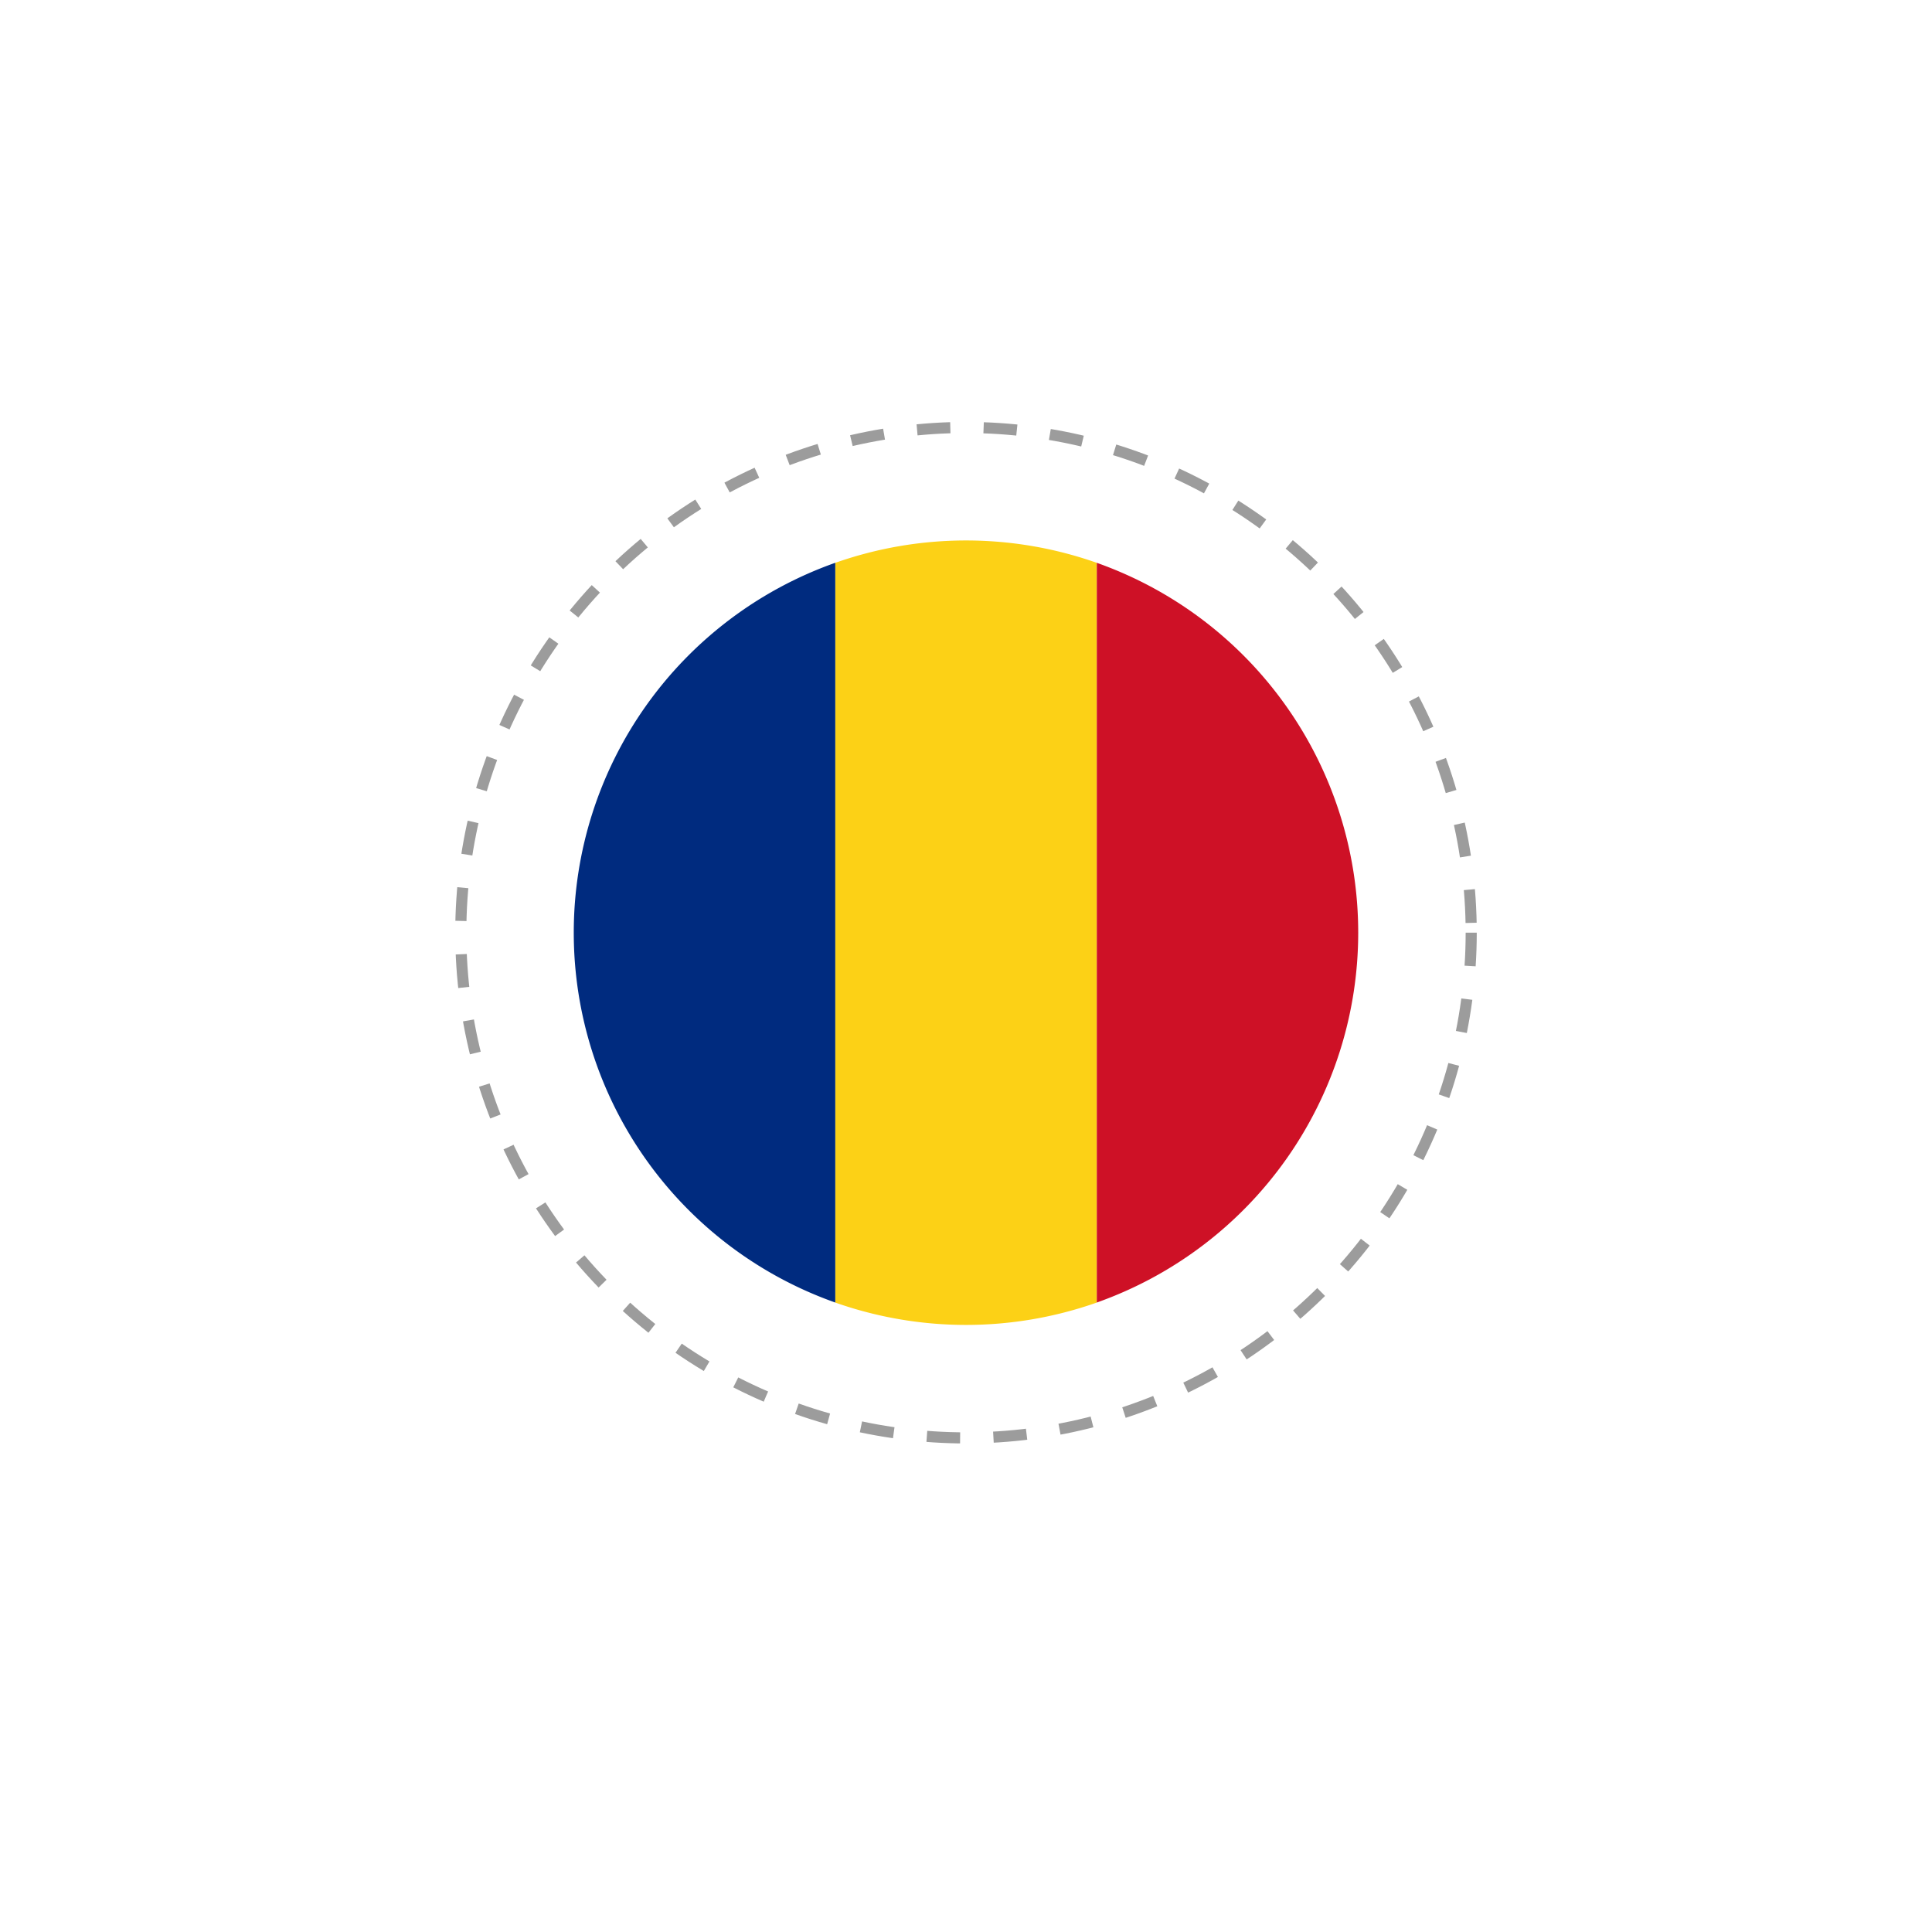
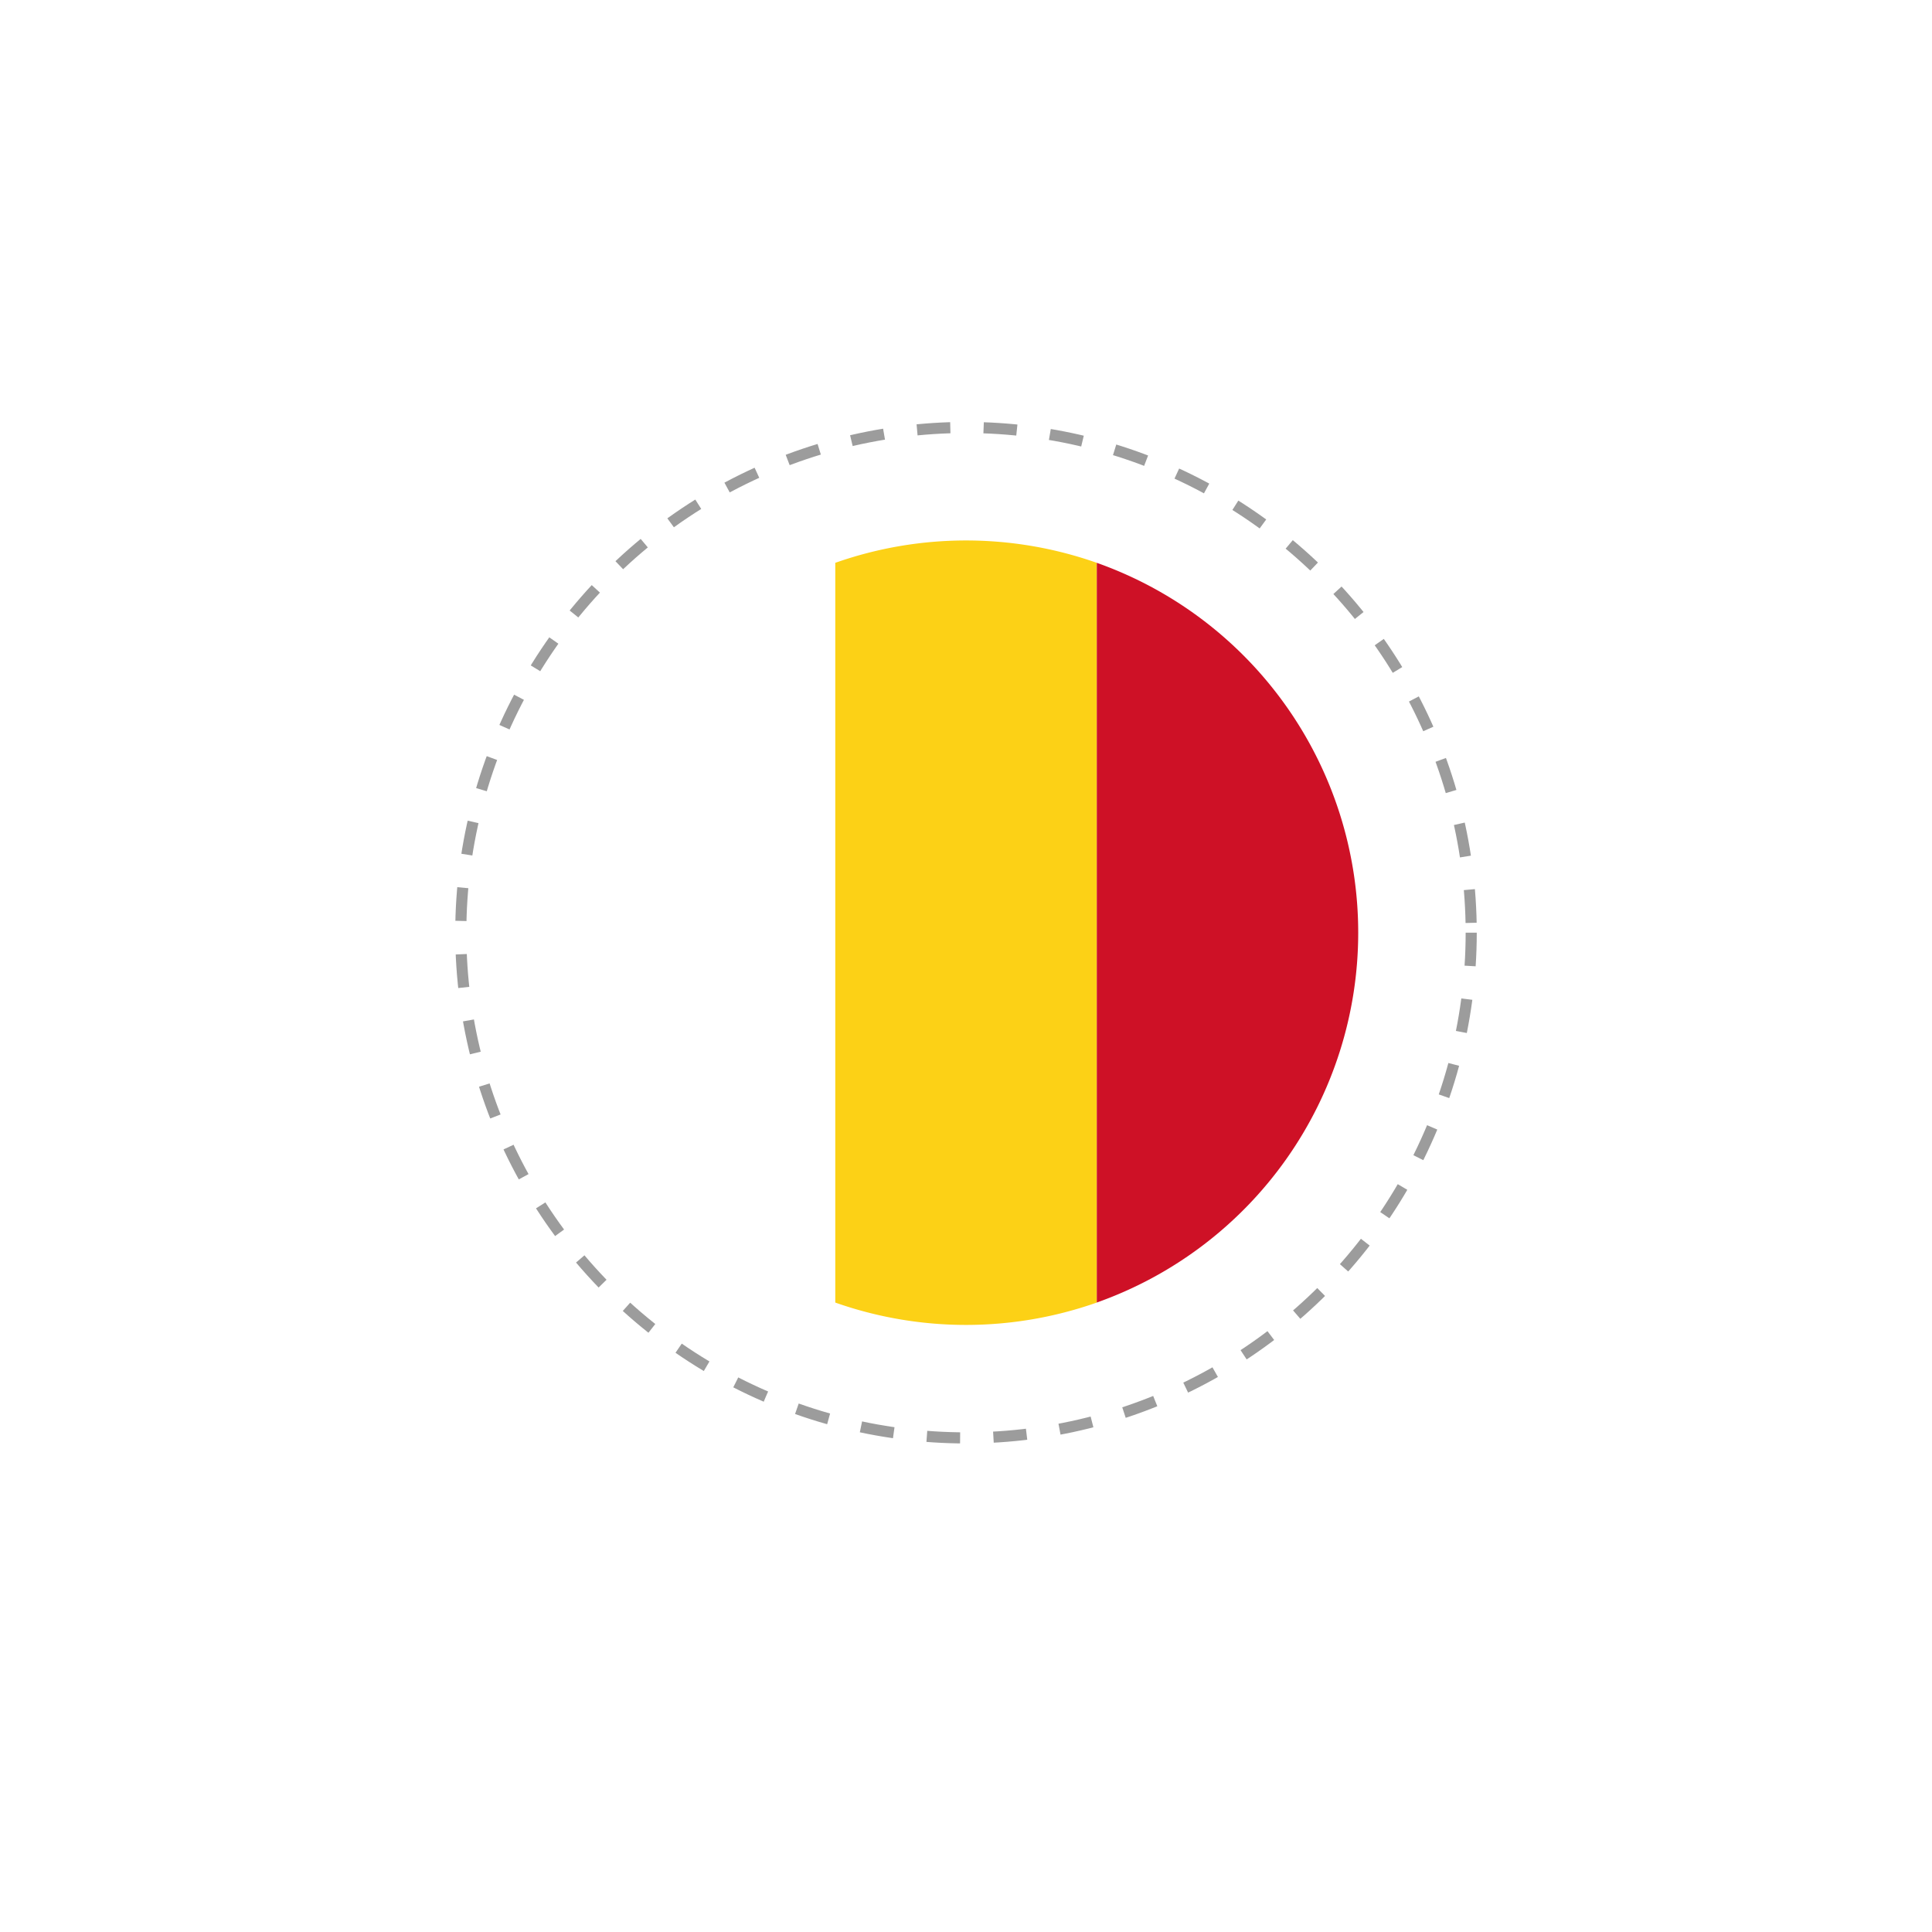
<svg xmlns="http://www.w3.org/2000/svg" width="174" height="174" viewBox="0 0 174 174">
  <defs>
    <filter id="Ellipse_6" x="0" y="0" width="174" height="174" filterUnits="userSpaceOnUse">
      <feOffset dy="3" input="SourceAlpha" />
      <feGaussianBlur stdDeviation="10" result="blur" />
      <feFlood flood-opacity="0.161" />
      <feComposite operator="in" in2="blur" />
      <feComposite in="SourceGraphic" />
    </filter>
  </defs>
  <g id="Group_205" data-name="Group 205" transform="translate(-38.468 -87)">
    <g transform="matrix(1, 0, 0, 1, 38.47, 87)" filter="url(#Ellipse_6)">
      <circle id="Ellipse_6-2" data-name="Ellipse 6" cx="57" cy="57" r="57" transform="translate(30 27)" fill="#fff" />
    </g>
    <g id="Ellipse_5" data-name="Ellipse 5" transform="translate(79.468 125)" fill="none" stroke="#9c9c9c" stroke-width="1" stroke-dasharray="3">
      <circle cx="46" cy="46" r="46" stroke="none" />
      <circle cx="46" cy="46" r="45.5" fill="none" />
    </g>
    <g id="Group_172" data-name="Group 172" transform="translate(90.142 135.675)">
      <path id="Path_474" data-name="Path 474" d="M50.223,2.014V68.637a35.445,35.445,0,0,1-23.553,0V2.014a35.445,35.445,0,0,1,23.553,0" transform="translate(-3.117 0)" fill="#fcd116" />
      <path id="Path_475" data-name="Path 475" d="M76.884,35.592A35.342,35.342,0,0,1,53.34,68.9V2.28A35.342,35.342,0,0,1,76.884,35.592" transform="translate(-6.234 -0.266)" fill="#ce1126" />
-       <path id="Path_476" data-name="Path 476" d="M23.553,2.28V68.9a35.333,35.333,0,0,1,0-66.623" transform="translate(0 -0.266)" fill="#002b7f" />
    </g>
  </g>
</svg>